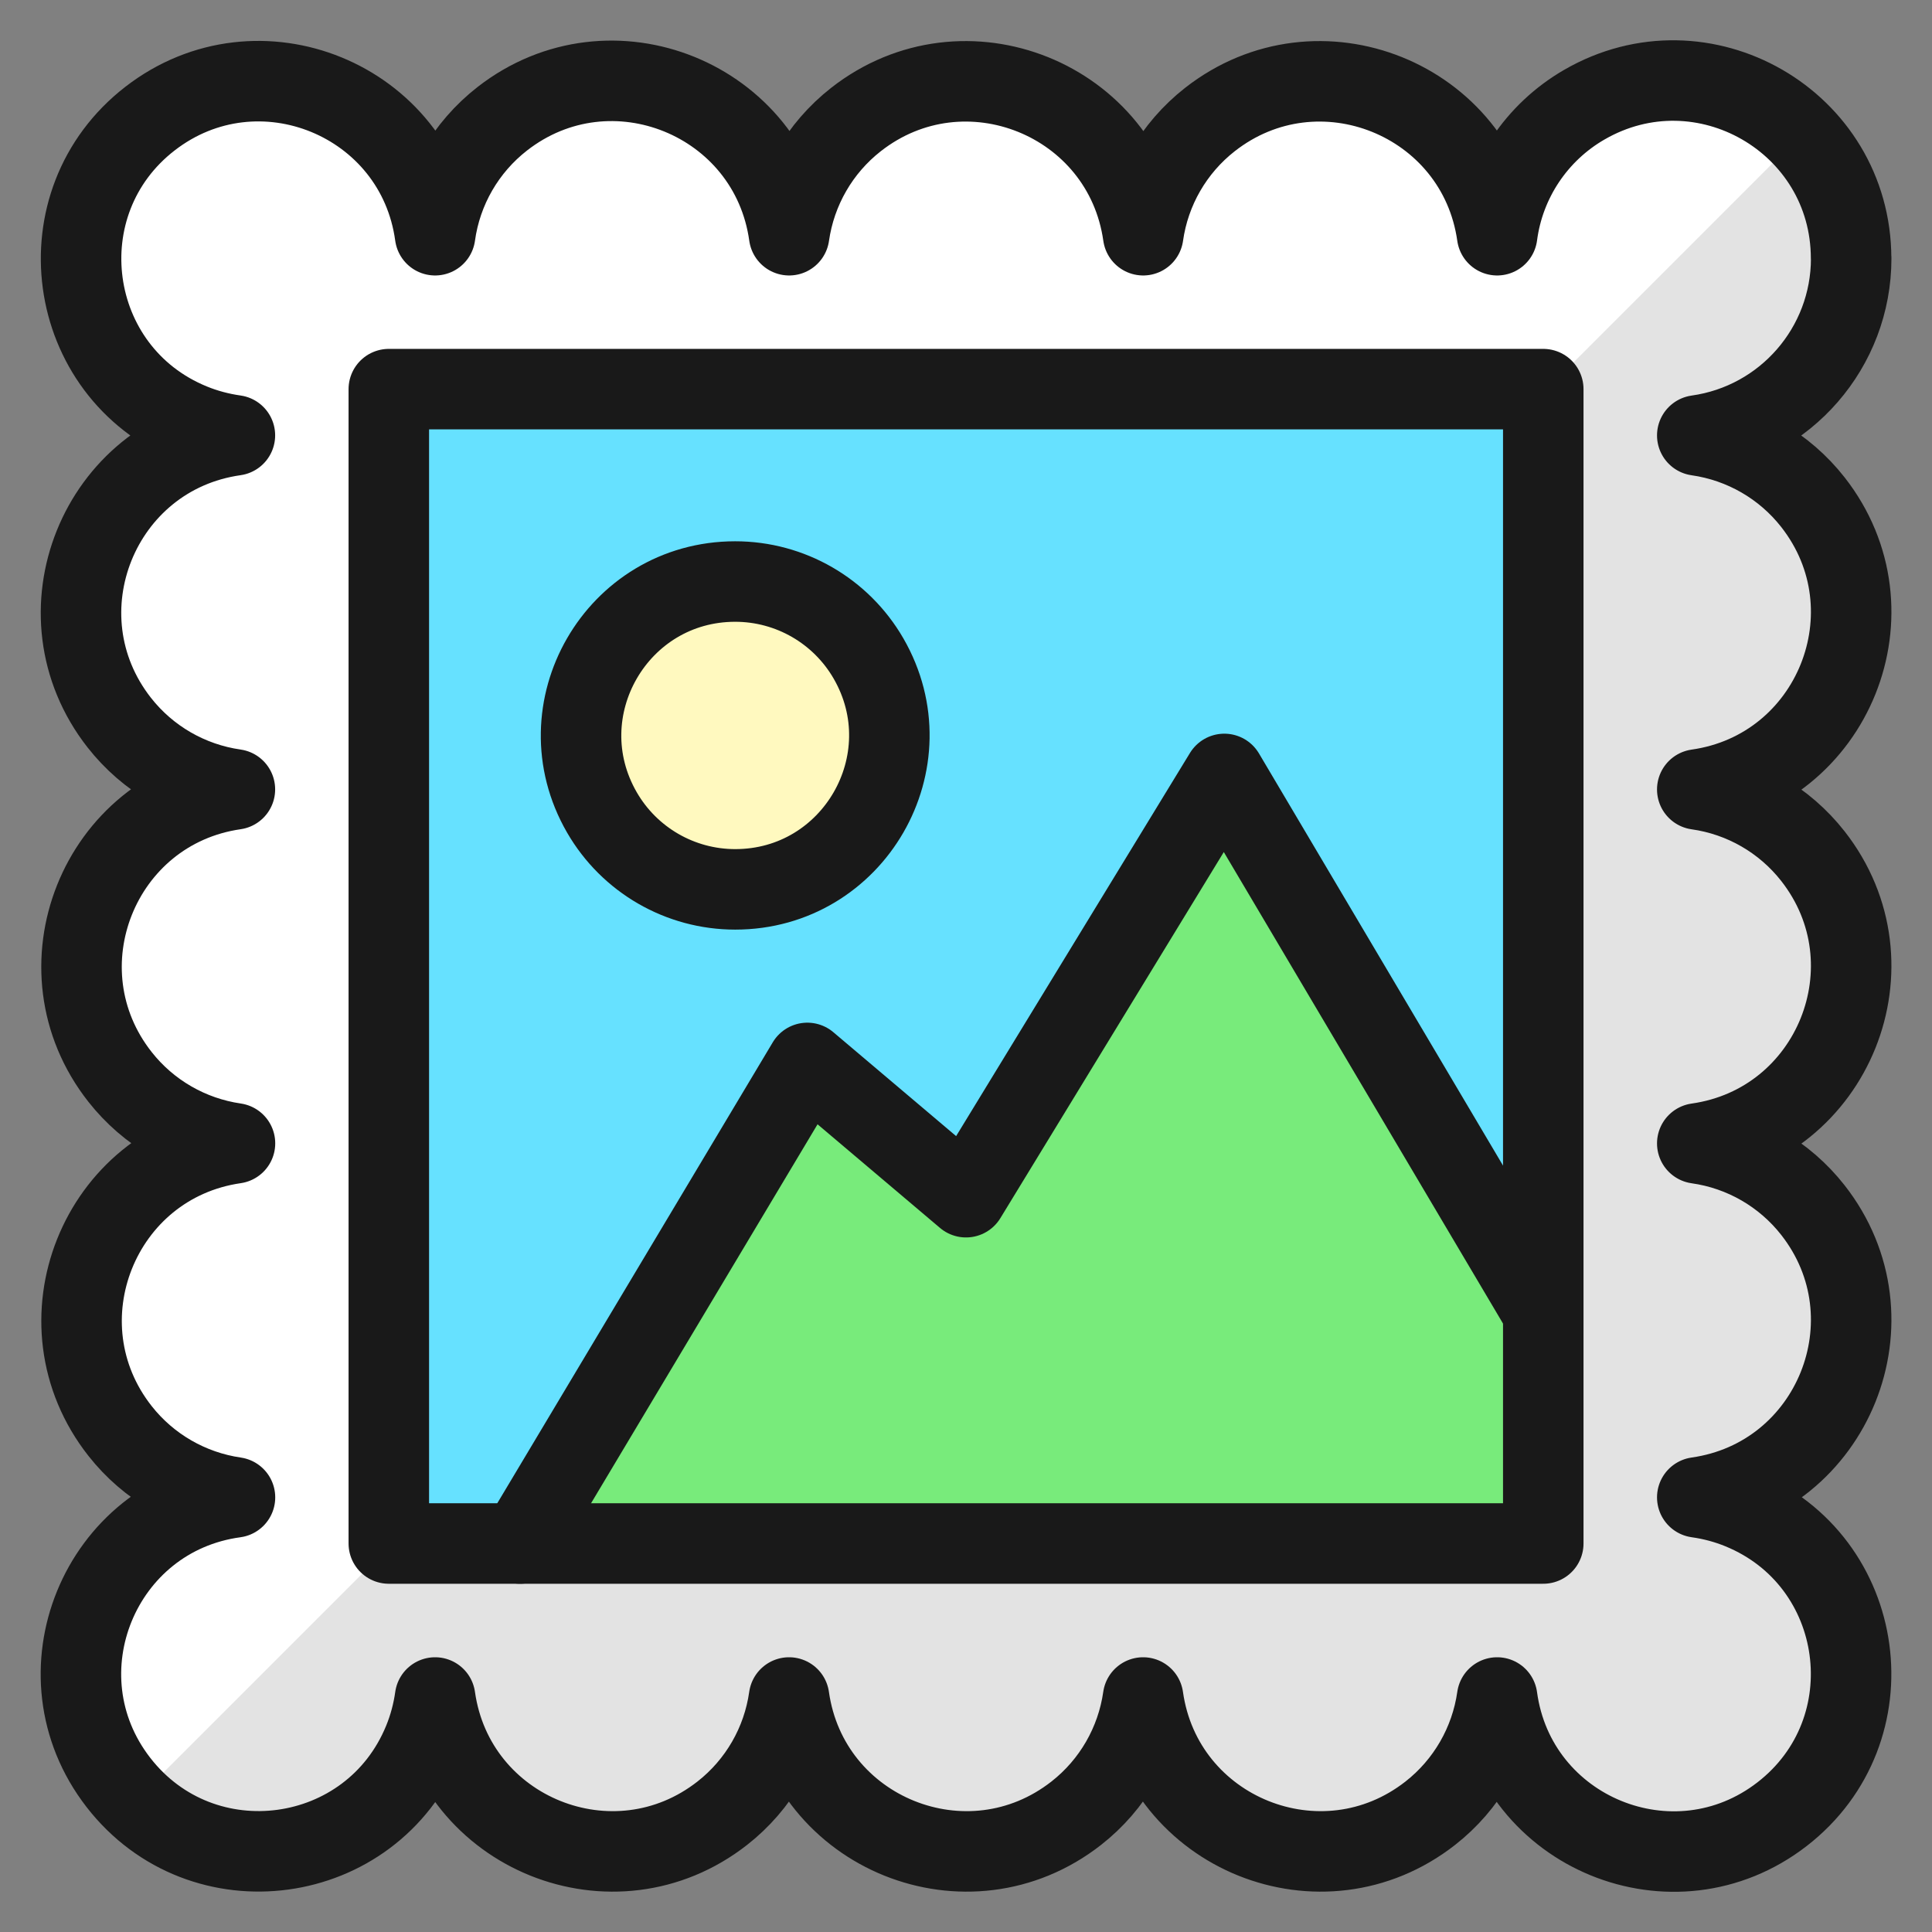
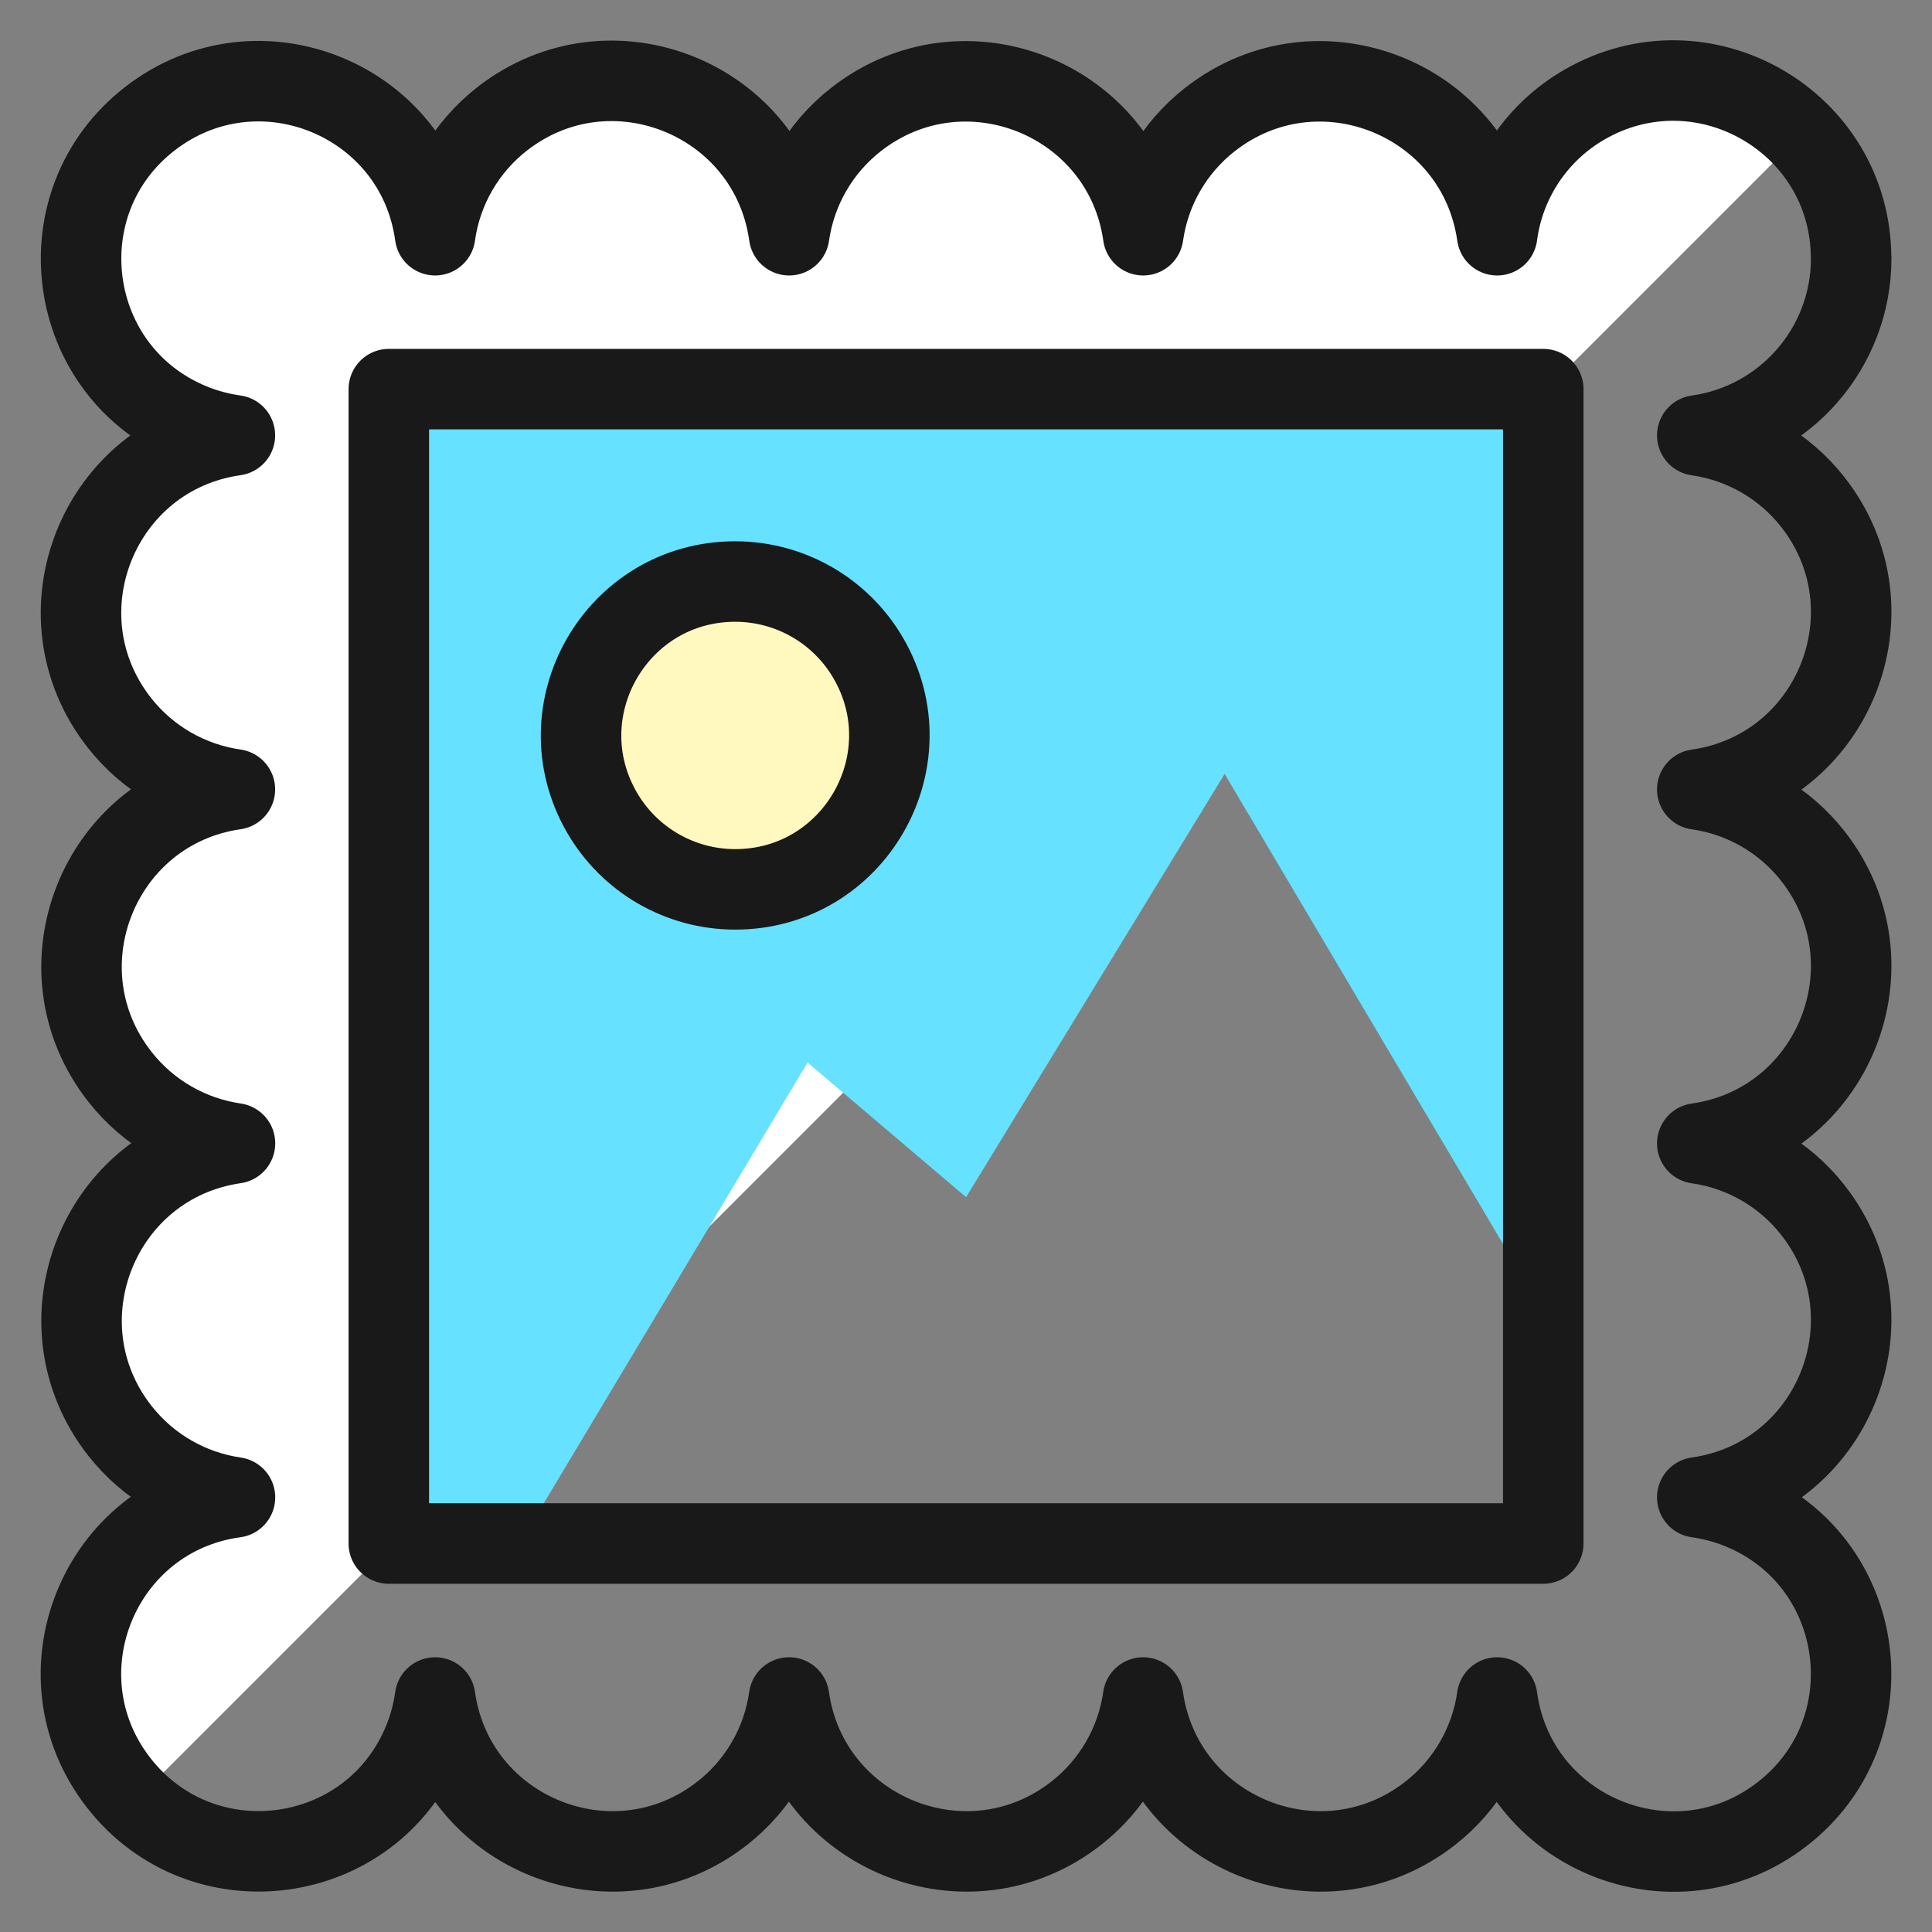
<svg xmlns="http://www.w3.org/2000/svg" fill="none" viewBox="0 0 24 24" id="Stamps-Image--Streamline-Ultimate">
  <rect x="0" y="0" width="24" height="24" fill="#808080" stroke="none" />
  <desc>Stamps Image Streamline Icon: https://streamlinehq.com</desc>
-   <path fill="#e3e3e3" d="M22.995 3.209c-0.002 -1.7 -1.844 -2.76 -3.315 -1.908 -0.593 0.343 -0.993 0.942 -1.082 1.621 -0.24 -1.693 -2.222 -2.491 -3.568 -1.437 -0.452 0.354 -0.749 0.869 -0.829 1.437 -0.24 -1.693 -2.222 -2.491 -3.568 -1.437 -0.452 0.354 -0.749 0.869 -0.83 1.437C9.567 1.229 7.588 0.425 6.24 1.475c-0.456 0.355 -0.756 0.874 -0.835 1.447C5.175 1.237 3.209 0.432 1.864 1.473 0.52 2.513 0.806 4.619 2.379 5.263c0.173 0.071 0.354 0.119 0.539 0.145 -1.693 0.24 -2.491 2.222 -1.437 3.568 0.354 0.452 0.869 0.749 1.437 0.83C1.226 10.05 0.433 12.036 1.492 13.379c0.352 0.447 0.863 0.742 1.427 0.824 -1.693 0.245 -2.485 2.231 -1.427 3.574 0.352 0.447 0.863 0.742 1.427 0.824 -1.685 0.229 -2.49 2.196 -1.449 3.54 1.041 1.344 3.146 1.058 3.79 -0.515 0.071 -0.173 0.119 -0.354 0.145 -0.539 0.24 1.693 2.222 2.491 3.568 1.437 0.452 -0.354 0.749 -0.869 0.829 -1.437 0.24 1.693 2.222 2.491 3.568 1.437 0.452 -0.354 0.749 -0.869 0.83 -1.437 0.24 1.693 2.222 2.491 3.568 1.437 0.452 -0.354 0.749 -0.869 0.83 -1.437 0.229 1.685 2.196 2.49 3.54 1.449 1.344 -1.041 1.058 -3.146 -0.515 -3.79 -0.173 -0.071 -0.354 -0.119 -0.539 -0.145 1.693 -0.24 2.491 -2.222 1.437 -3.568 -0.354 -0.452 -0.869 -0.749 -1.437 -0.829 1.693 -0.24 2.491 -2.222 1.437 -3.568 -0.354 -0.452 -0.869 -0.749 -1.437 -0.829 1.693 -0.24 2.491 -2.222 1.437 -3.568 -0.354 -0.452 -0.869 -0.749 -1.437 -0.83 1.096 -0.154 1.912 -1.092 1.912 -2.199Z" stroke-width="1" />
  <path fill="#fff" d="M20.796 1.01c-1.107 -0 -2.045 0.816 -2.199 1.912 -0.245 -1.693 -2.231 -2.485 -3.574 -1.427 -0.447 0.352 -0.742 0.863 -0.824 1.427 -0.245 -1.693 -2.231 -2.485 -3.574 -1.427 -0.447 0.352 -0.742 0.863 -0.824 1.427C9.567 1.229 7.588 0.425 6.239 1.475c-0.456 0.355 -0.756 0.874 -0.835 1.447C5.175 1.237 3.208 0.432 1.864 1.473 0.519 2.513 0.805 4.619 2.379 5.263c0.173 0.071 0.354 0.119 0.539 0.144 -1.693 0.24 -2.491 2.222 -1.437 3.568 0.354 0.452 0.869 0.749 1.437 0.83 -1.693 0.24 -2.491 2.222 -1.437 3.568 0.354 0.452 0.869 0.749 1.437 0.83 -1.693 0.24 -2.491 2.222 -1.437 3.568 0.354 0.452 0.869 0.749 1.437 0.83 -1.096 0.154 -1.912 1.092 -1.912 2.199 0.001 0.593 0.242 1.161 0.669 1.574L22.369 1.679c-0.412 -0.427 -0.98 -0.669 -1.574 -0.669Z" stroke-width="1" />
  <path fill="#66e1ff" d="M19.171 4.834V16.297l-3.958 -6.683 -3.212 5.258 -1.969 -1.673 -3.576 5.975H4.83V4.834H19.171Z" stroke-width="1" />
-   <path fill="#78eb7b" d="M19.171 16.297v2.878H6.456l3.576 -5.975 1.969 1.673 3.212 -5.258 3.958 6.683Z" stroke-width="1" />
  <path stroke="#191919" stroke-linecap="round" stroke-linejoin="round" d="M19.171 4.834H4.83V19.174H19.171V4.834Z" stroke-width="1" />
-   <path stroke="#191919" stroke-linecap="round" stroke-linejoin="round" d="m19.17 16.303 -3.961 -6.689 -3.209 5.258 -1.971 -1.668 -3.568 5.97" stroke-width="1" />
  <path fill="#fff9bf" stroke="#191919" stroke-linecap="round" stroke-linejoin="round" d="M9.133 11.048c1.472 0 2.392 -1.593 1.656 -2.868 -0.342 -0.592 -0.973 -0.956 -1.656 -0.956 -1.472 0 -2.392 1.593 -1.656 2.868 0.342 0.592 0.973 0.956 1.656 0.956Z" stroke-width="1" />
  <path stroke="#191919" stroke-linecap="round" stroke-linejoin="round" d="M22.995 3.209c-0.002 -1.7 -1.844 -2.76 -3.315 -1.908 -0.593 0.343 -0.993 0.942 -1.082 1.621 -0.24 -1.693 -2.222 -2.491 -3.568 -1.437 -0.452 0.354 -0.749 0.869 -0.829 1.437 -0.24 -1.693 -2.222 -2.491 -3.568 -1.437 -0.452 0.354 -0.749 0.869 -0.83 1.437C9.567 1.229 7.588 0.425 6.24 1.475c-0.456 0.355 -0.756 0.874 -0.835 1.447C5.175 1.237 3.209 0.432 1.864 1.473 0.52 2.513 0.806 4.619 2.379 5.263c0.173 0.071 0.354 0.119 0.539 0.145 -1.693 0.24 -2.491 2.222 -1.437 3.568 0.354 0.452 0.869 0.749 1.437 0.83C1.226 10.05 0.433 12.036 1.492 13.379c0.352 0.447 0.863 0.742 1.427 0.824 -1.693 0.245 -2.485 2.231 -1.427 3.574 0.352 0.447 0.863 0.742 1.427 0.824 -1.685 0.229 -2.49 2.196 -1.449 3.54 1.041 1.344 3.146 1.058 3.79 -0.515 0.071 -0.173 0.119 -0.354 0.145 -0.539 0.24 1.693 2.222 2.491 3.568 1.437 0.452 -0.354 0.749 -0.869 0.829 -1.437 0.24 1.693 2.222 2.491 3.568 1.437 0.452 -0.354 0.749 -0.869 0.83 -1.437 0.24 1.693 2.222 2.491 3.568 1.437 0.452 -0.354 0.749 -0.869 0.83 -1.437 0.229 1.685 2.196 2.49 3.54 1.449 1.344 -1.041 1.058 -3.146 -0.515 -3.79 -0.173 -0.071 -0.354 -0.119 -0.539 -0.145 1.693 -0.24 2.491 -2.222 1.437 -3.568 -0.354 -0.452 -0.869 -0.749 -1.437 -0.829 1.693 -0.24 2.491 -2.222 1.437 -3.568 -0.354 -0.452 -0.869 -0.749 -1.437 -0.829 1.693 -0.24 2.491 -2.222 1.437 -3.568 -0.354 -0.452 -0.869 -0.749 -1.437 -0.83 1.096 -0.154 1.912 -1.092 1.912 -2.199Z" stroke-width="1" />
</svg>